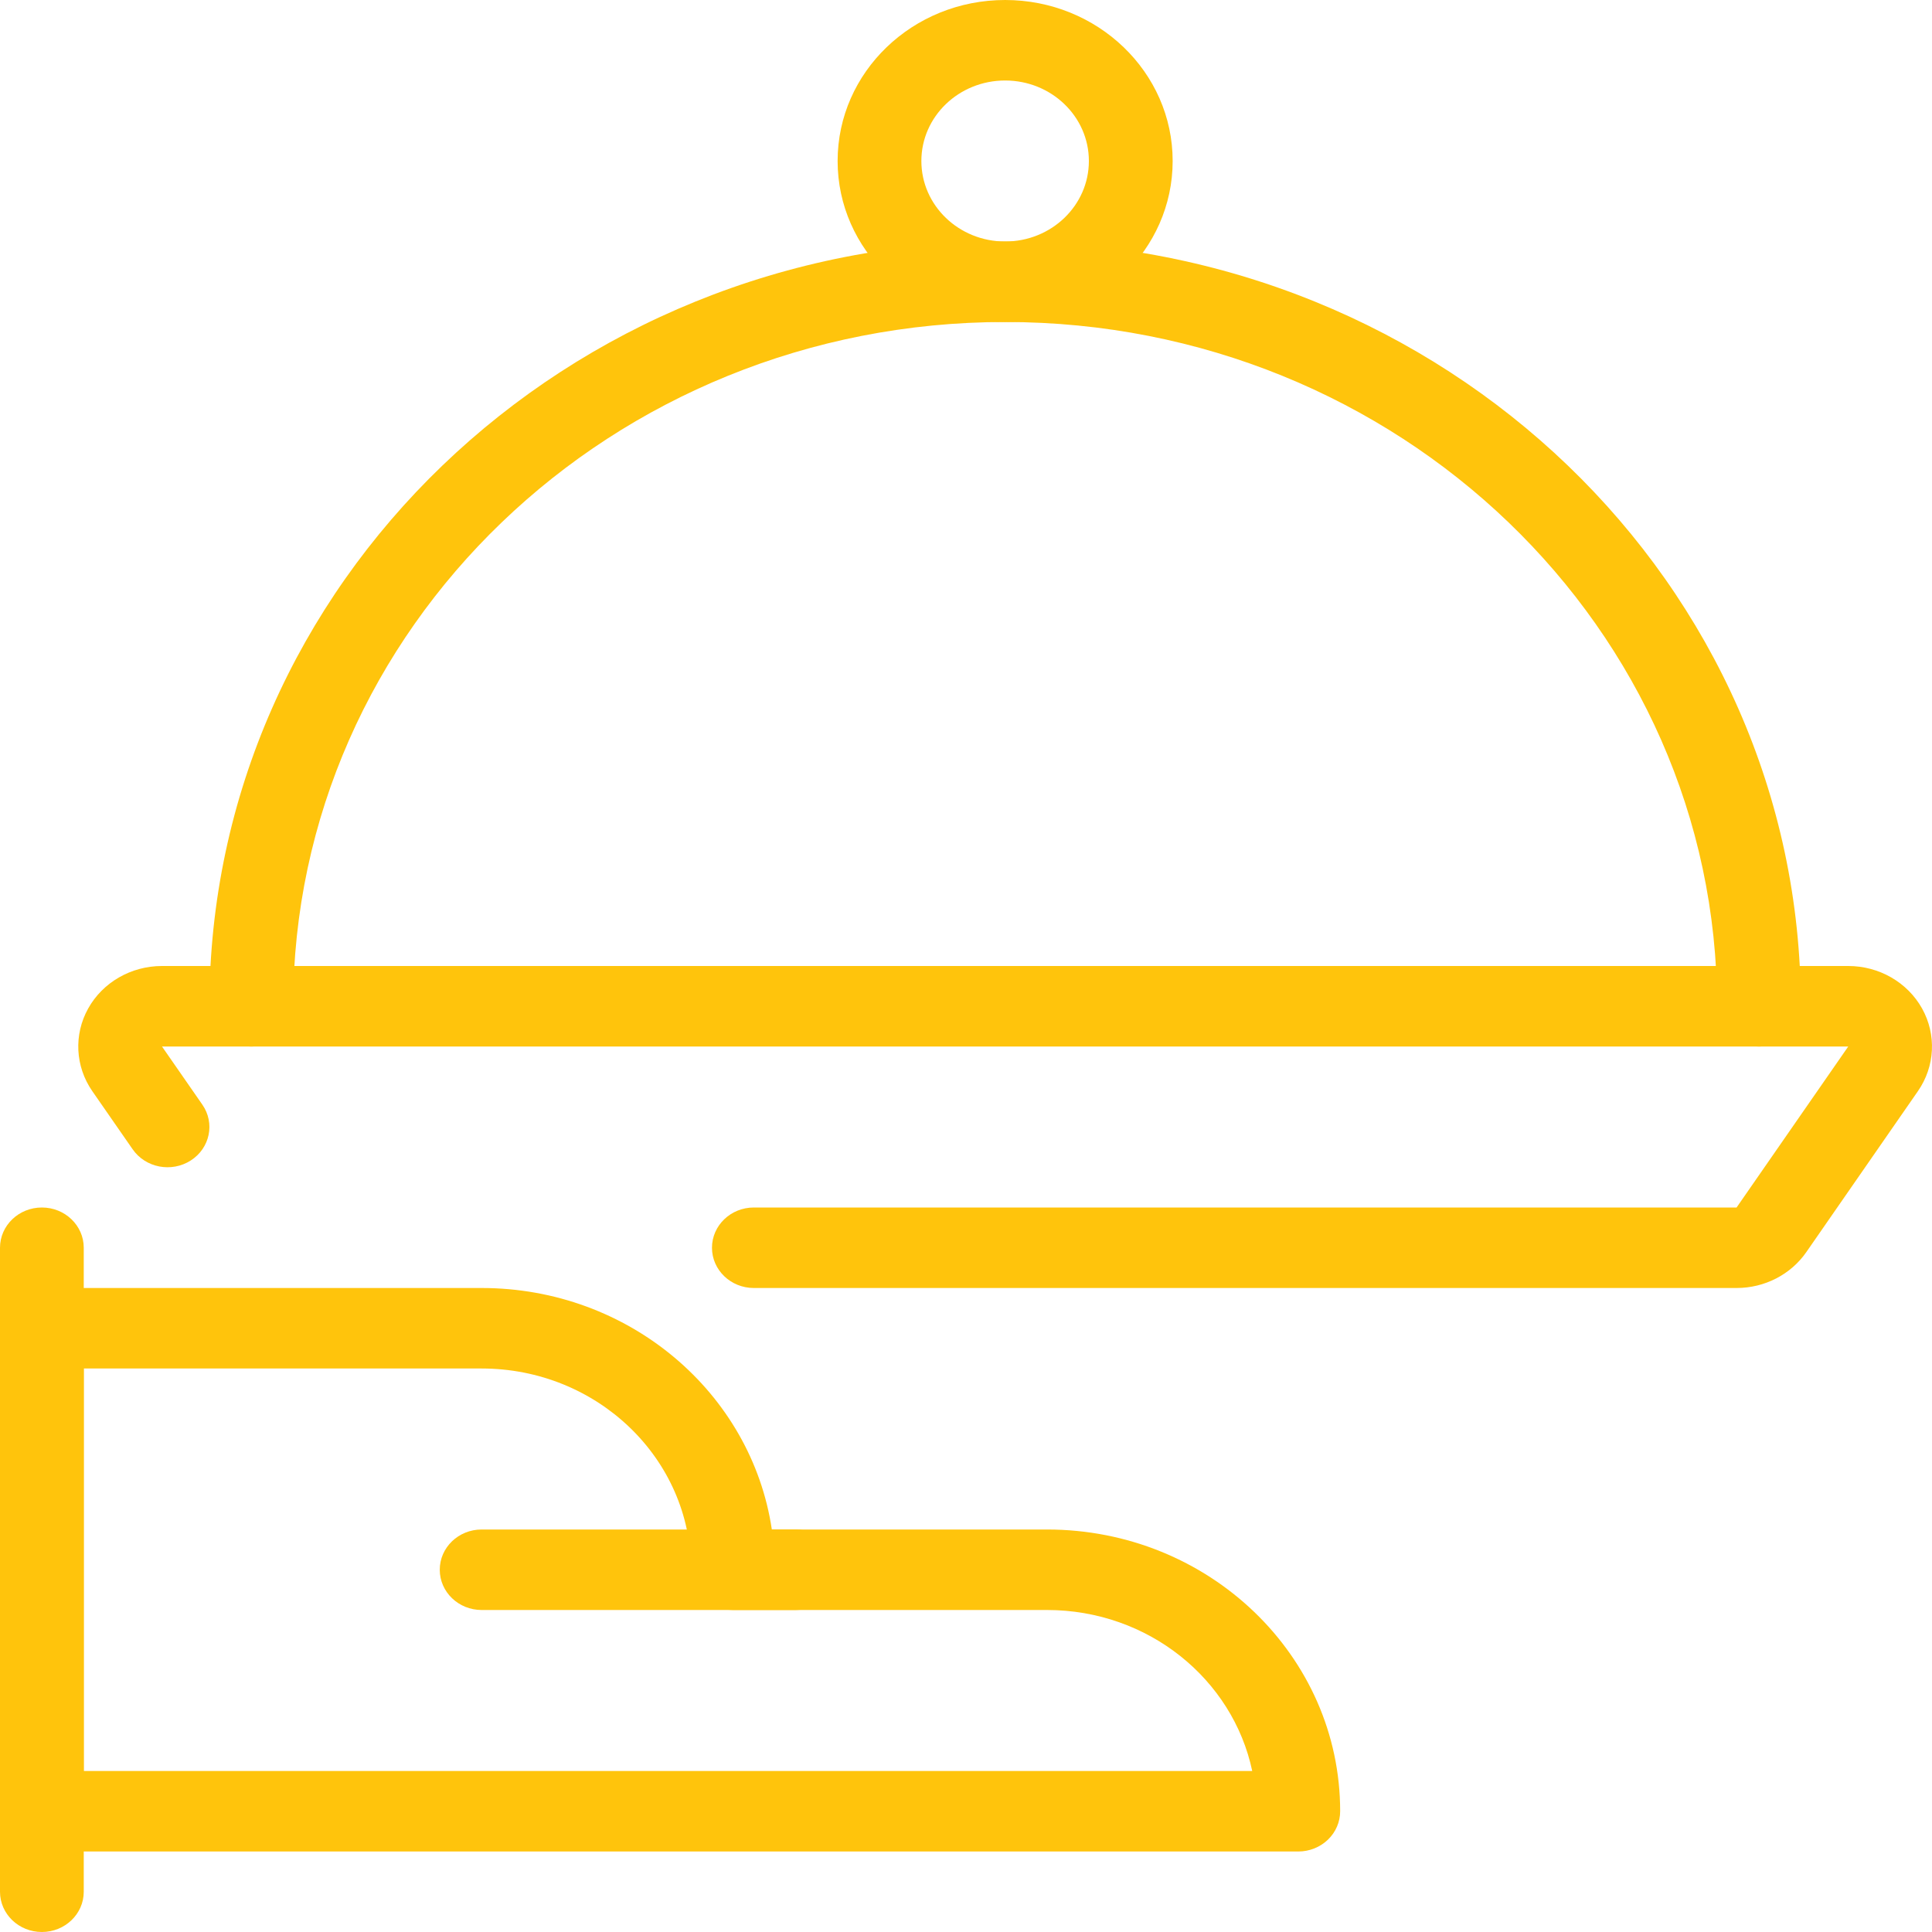
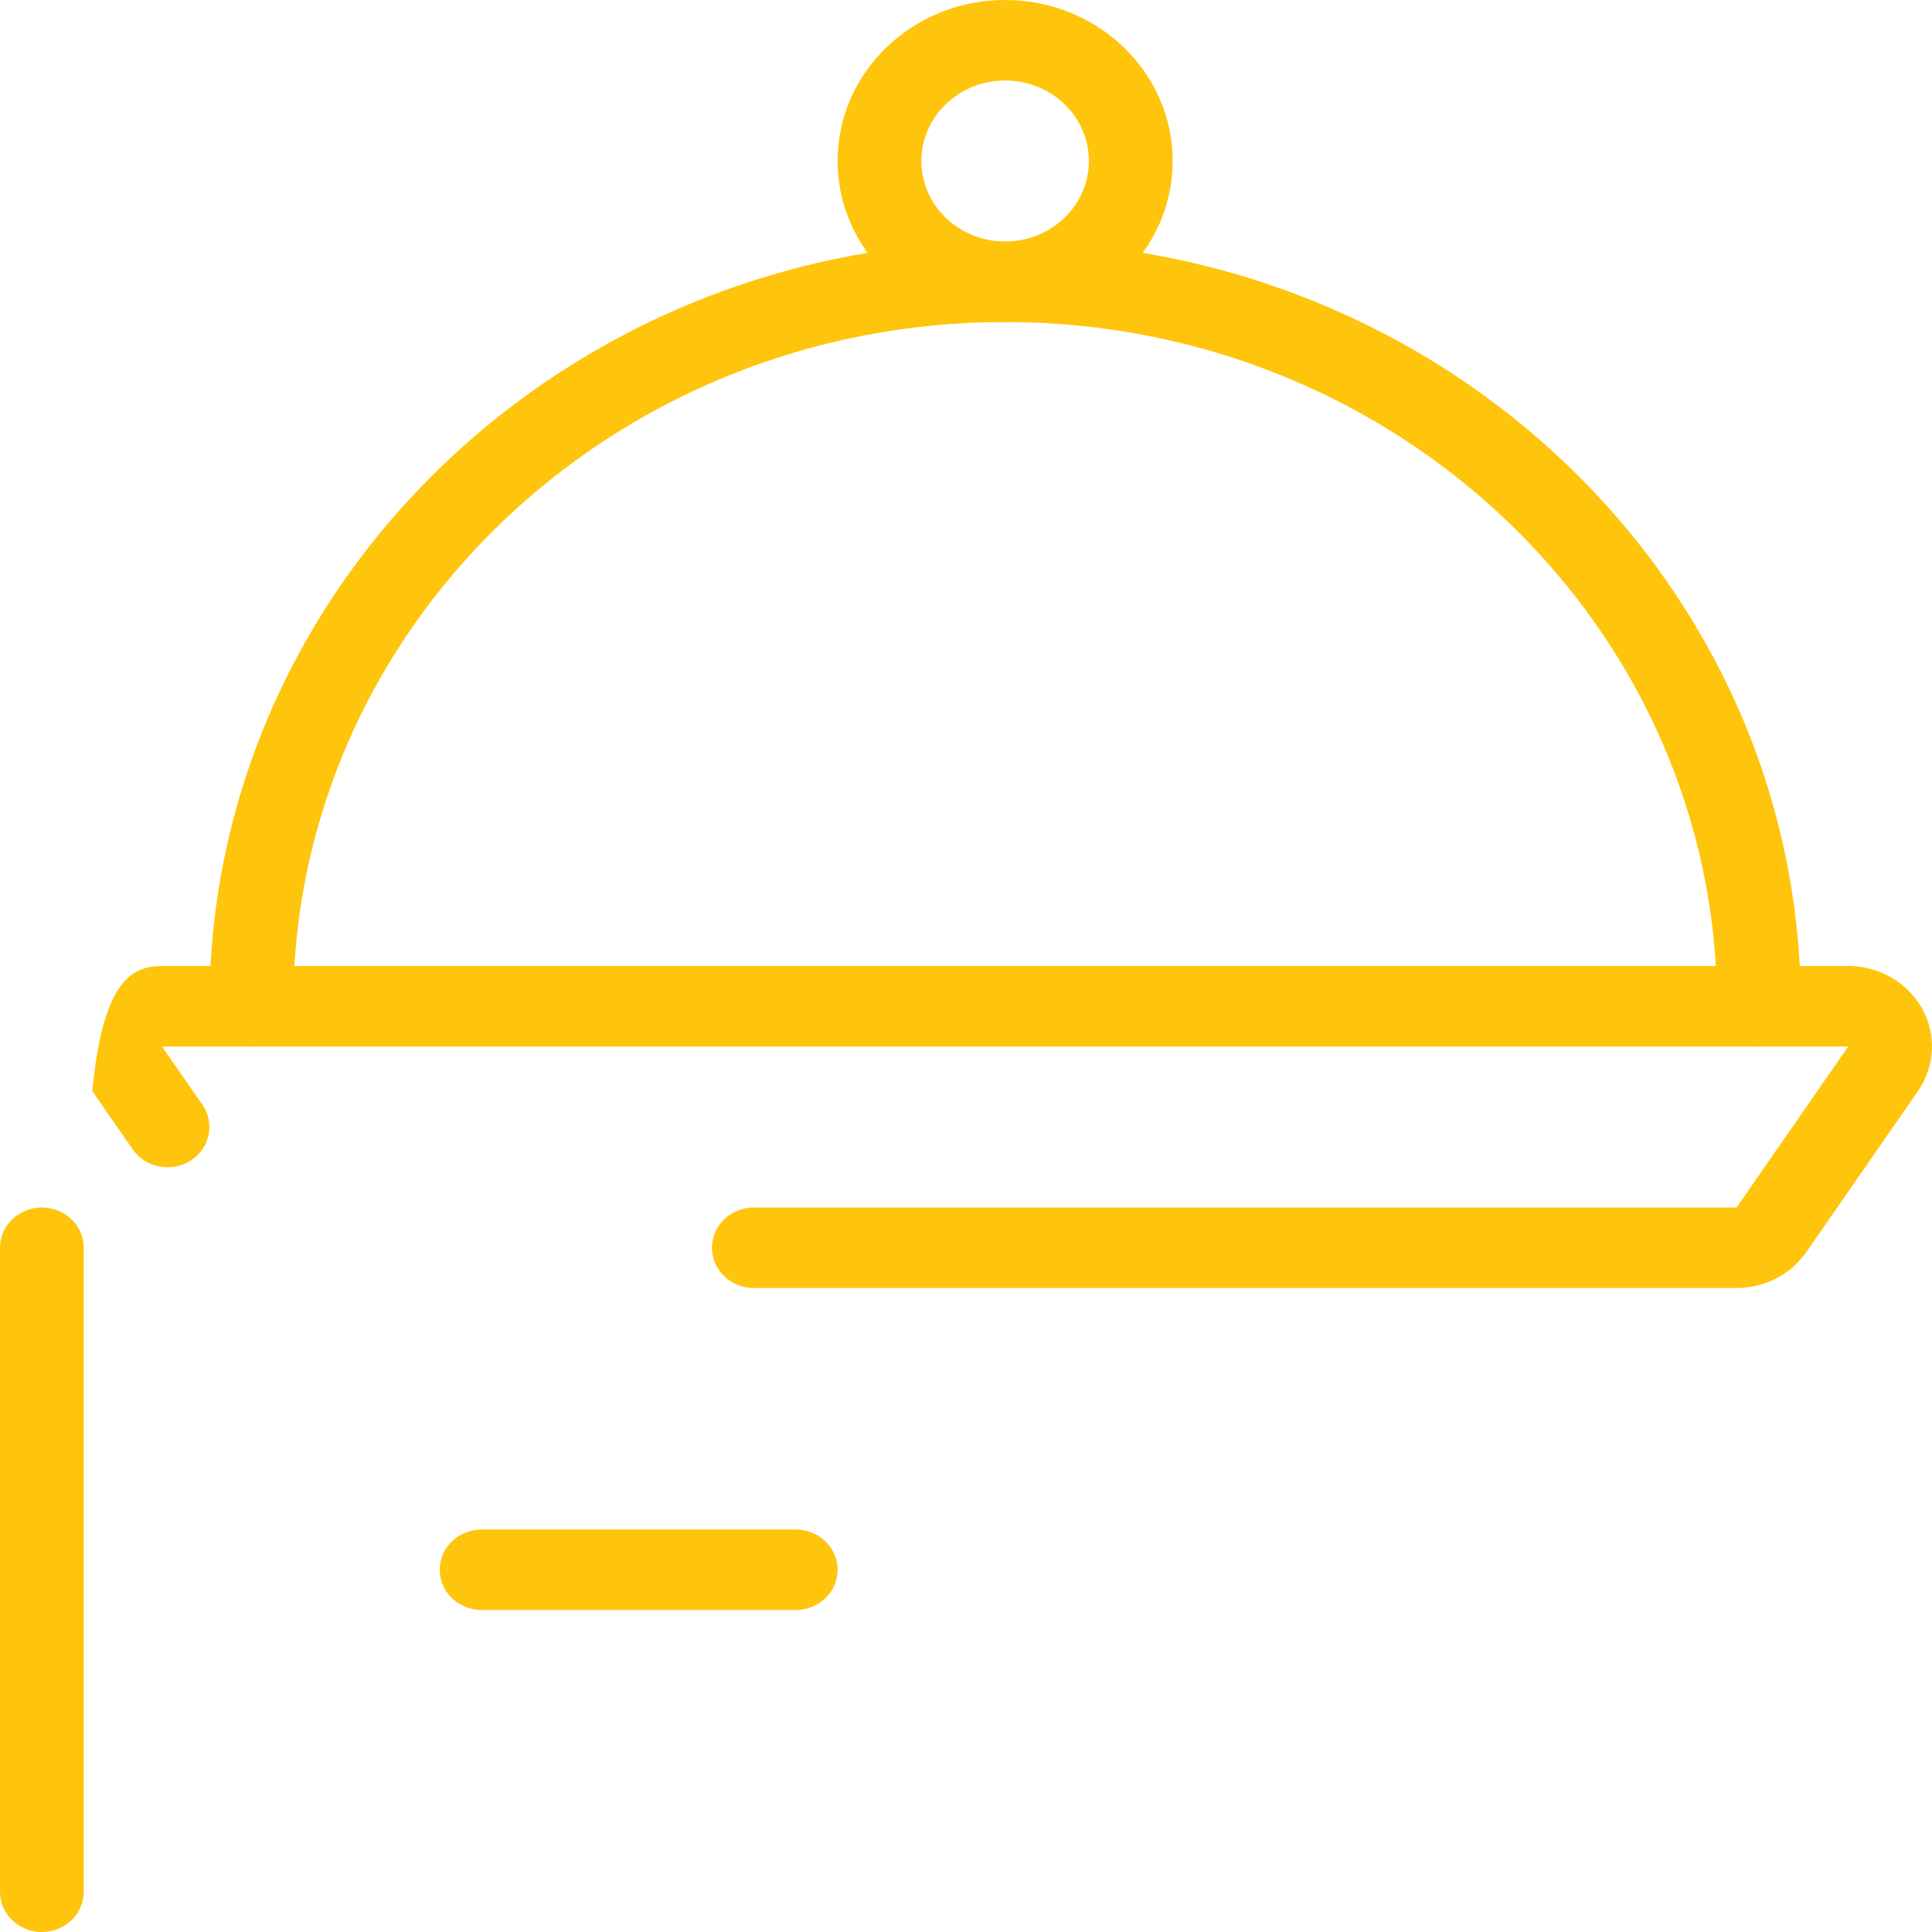
<svg xmlns="http://www.w3.org/2000/svg" width="60" height="60" viewBox="0 0 60 60" fill="none">
  <path fill-rule="evenodd" clip-rule="evenodd" d="M1.301 37.5C2.019 37.5 2.601 38.06 2.601 38.75V58.75C2.601 59.44 2.019 60 1.301 60C0.582 60 0 59.44 0 58.75V38.75C0 38.06 0.582 37.5 1.301 37.5Z" fill="#FFC40C" />
-   <path fill-rule="evenodd" clip-rule="evenodd" d="M0 41.25C0 40.56 0.582 40 1.301 40H14.957C19.544 40 23.338 43.26 23.97 47.5H32.516C37.544 47.5 41.62 51.417 41.62 56.25C41.62 56.581 41.483 56.9 41.239 57.134C40.995 57.368 40.664 57.5 40.319 57.5H1.301C0.582 57.5 0 56.94 0 56.25V41.25ZM2.601 42.5V55H38.889C38.286 52.147 35.662 50 32.516 50H22.761C22.043 50 21.46 49.44 21.46 48.75C21.46 45.298 18.549 42.5 14.957 42.5H2.601Z" fill="#FFC40C" />
  <path fill-rule="evenodd" clip-rule="evenodd" d="M13.657 48.75C13.657 48.06 14.239 47.5 14.957 47.5H24.712C25.43 47.5 26.013 48.06 26.013 48.75C26.013 49.44 25.43 50 24.712 50H14.957C14.239 50 13.657 49.44 13.657 48.75Z" fill="#FFC40C" />
  <path fill-rule="evenodd" clip-rule="evenodd" d="M26.013 5C26.013 2.239 28.342 0 31.215 0C34.088 0 36.418 2.239 36.418 5C36.418 7.761 34.088 10 31.215 10C28.342 10 26.013 7.761 26.013 5ZM31.215 2.5C29.779 2.5 28.614 3.619 28.614 5C28.614 6.381 29.779 7.5 31.215 7.5C32.652 7.5 33.816 6.381 33.816 5C33.816 3.619 32.652 2.5 31.215 2.5Z" fill="#FFC40C" />
  <path fill-rule="evenodd" clip-rule="evenodd" d="M31.215 10C19.004 10 9.104 19.514 9.104 31.25C9.104 31.94 8.522 32.5 7.804 32.5C7.085 32.5 6.503 31.94 6.503 31.25C6.503 18.133 17.567 7.5 31.215 7.5C44.863 7.5 55.927 18.133 55.927 31.25C55.927 31.94 55.345 32.5 54.627 32.5C53.908 32.5 53.326 31.94 53.326 31.25C53.326 19.514 43.427 10 31.215 10Z" fill="#FFC40C" />
-   <path fill-rule="evenodd" clip-rule="evenodd" d="M5.028 30H57.399C58.358 30 59.239 30.508 59.692 31.32C60.144 32.132 60.095 33.118 59.564 33.885L56.097 38.885C56.097 38.885 56.097 38.885 56.097 38.885C55.615 39.581 54.802 40 53.932 40H23.411C22.693 40 22.111 39.44 22.111 38.75C22.111 38.06 22.693 37.5 23.411 37.5H53.931L57.399 32.5L5.031 32.5L6.285 34.307C6.683 34.881 6.522 35.657 5.924 36.04C5.326 36.423 4.519 36.268 4.12 35.693L2.866 33.886C2.336 33.12 2.286 32.134 2.737 31.322C3.188 30.51 4.067 30.002 5.025 30L5.028 30Z" fill="#FFC40C" />
+   <path fill-rule="evenodd" clip-rule="evenodd" d="M5.028 30H57.399C58.358 30 59.239 30.508 59.692 31.32C60.144 32.132 60.095 33.118 59.564 33.885L56.097 38.885C56.097 38.885 56.097 38.885 56.097 38.885C55.615 39.581 54.802 40 53.932 40H23.411C22.693 40 22.111 39.44 22.111 38.75C22.111 38.06 22.693 37.5 23.411 37.5H53.931L57.399 32.5L5.031 32.5L6.285 34.307C6.683 34.881 6.522 35.657 5.924 36.04C5.326 36.423 4.519 36.268 4.12 35.693L2.866 33.886C3.188 30.51 4.067 30.002 5.025 30L5.028 30Z" fill="#FFC40C" />
</svg>